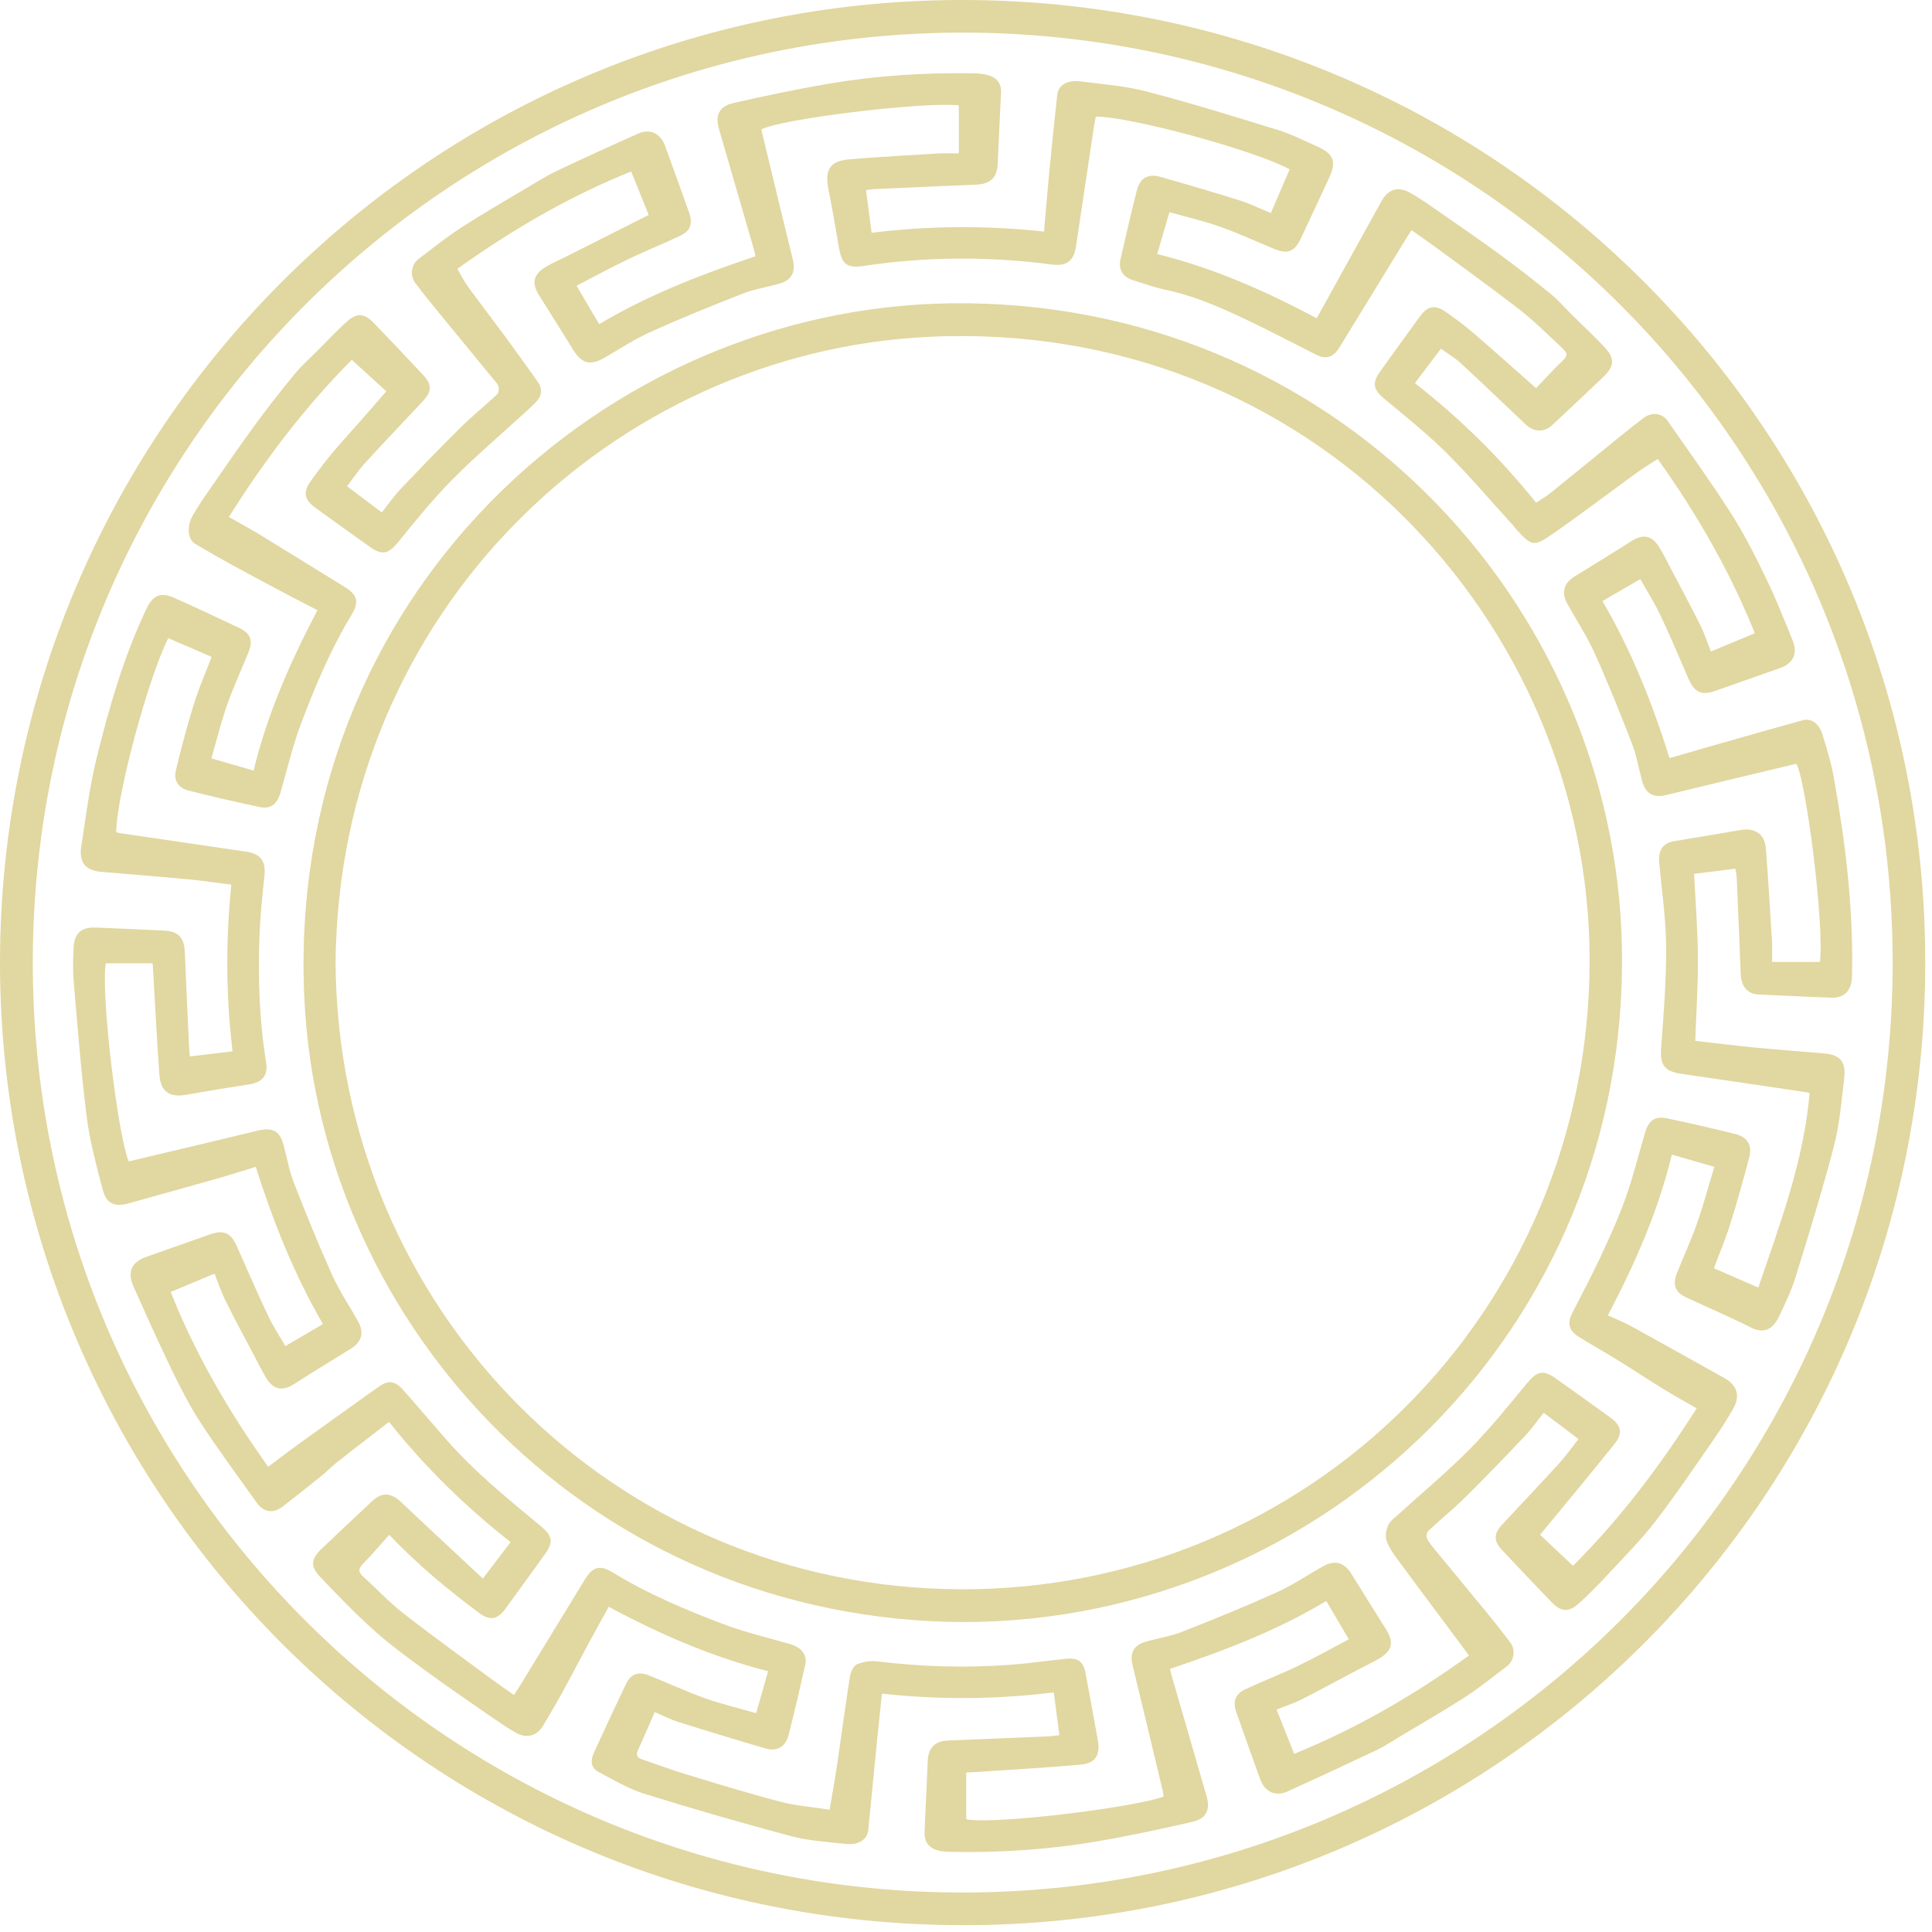
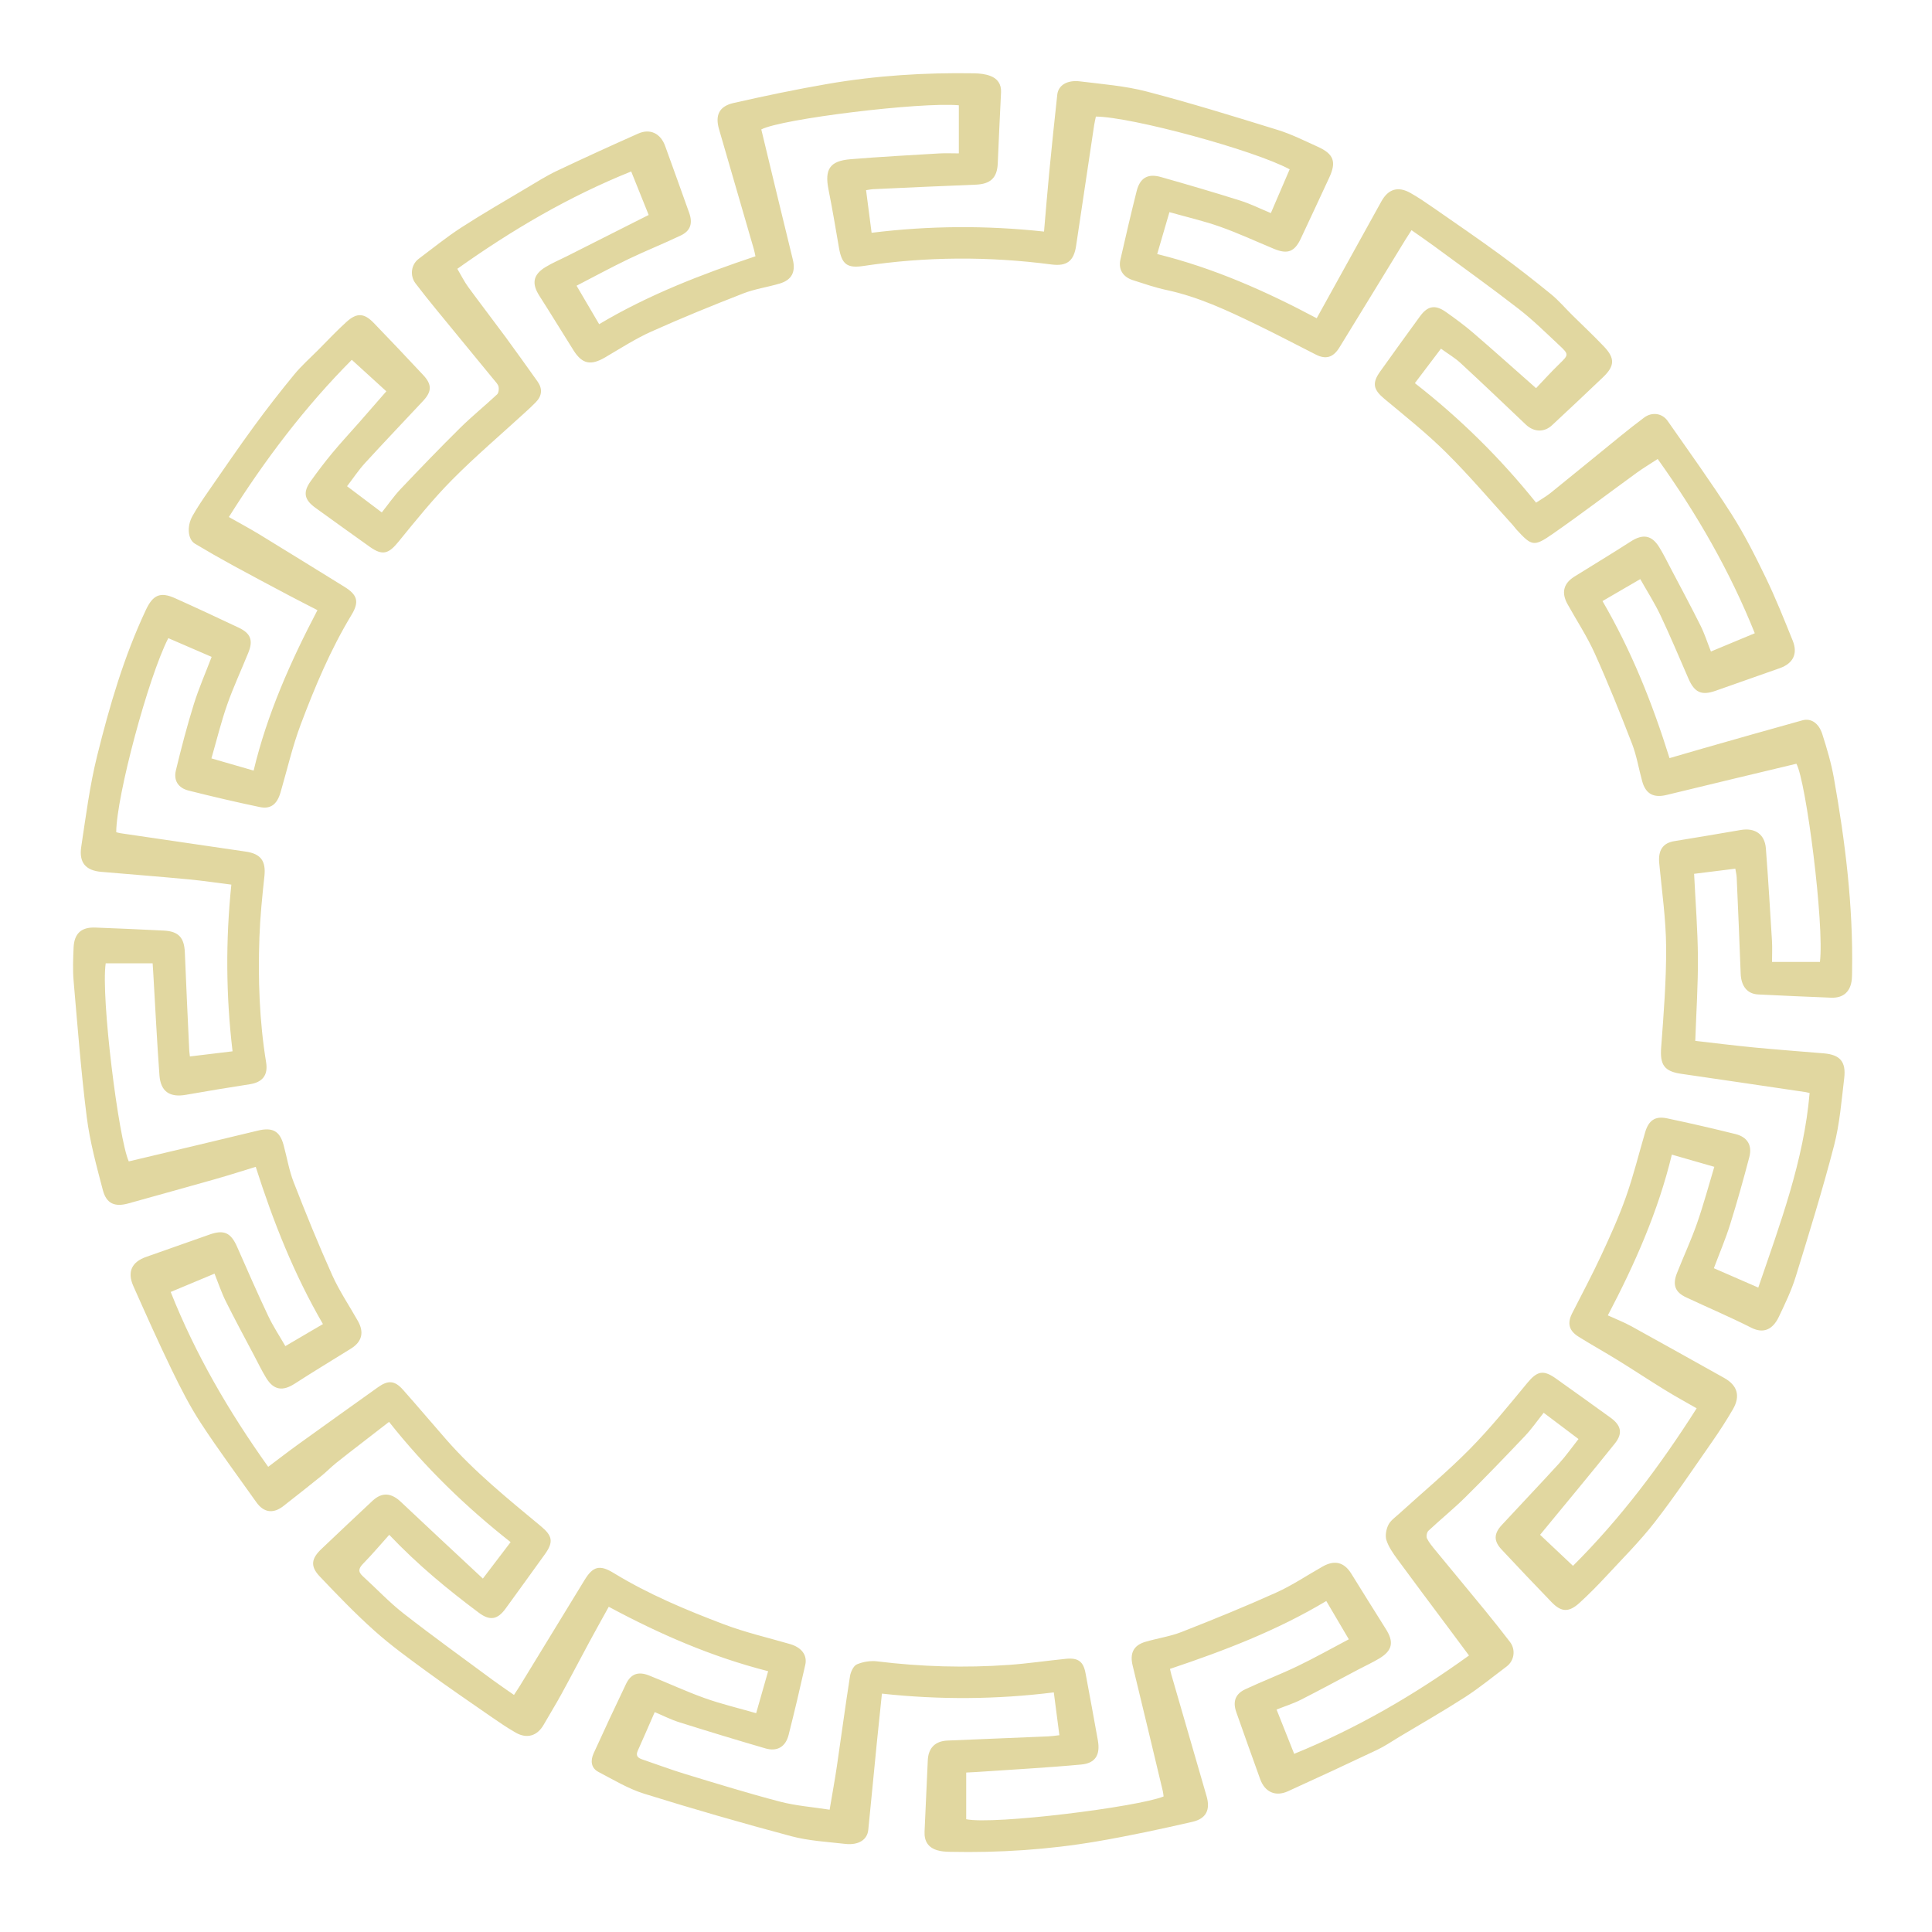
<svg xmlns="http://www.w3.org/2000/svg" width="176" height="176" viewBox="0 0 176 176" fill="none">
-   <path d="M87.833 172.403C41.199 172.472 3.495 134.991 2.992 88.643C2.479 41.384 40.549 3.003 87.7 2.97C134.208 2.986 171.975 40.395 172.412 86.866C172.857 134.063 134.843 172.332 87.833 172.403ZM87.404 0C39.124 0.132 0.061 39.271 0 87.643C0.008 136.132 39.333 175.913 88.779 175.373C136.329 174.854 175.336 136.306 175.387 87.759C175.437 39.166 136.16 -0.132 87.404 0Z" fill="#E1D7A0" />
  <path d="M149.093 43.074C149.679 42.65 150.301 42.278 151.011 41.813C154.595 46.827 157.601 52.06 159.856 57.687C158.533 58.237 157.249 58.772 155.86 59.351C155.532 58.524 155.28 57.724 154.909 56.983C154.045 55.251 153.128 53.545 152.227 51.832C151.876 51.164 151.545 50.483 151.149 49.843C150.463 48.735 149.651 48.621 148.555 49.33C146.86 50.422 145.131 51.46 143.42 52.529C142.425 53.151 142.219 53.996 142.799 55.038C143.632 56.533 144.58 57.976 145.281 59.531C146.499 62.236 147.607 64.995 148.677 67.763C149.099 68.855 149.285 70.035 149.599 71.168C149.924 72.343 150.651 72.706 151.835 72.415C155.779 71.452 159.729 70.515 163.647 69.575C164.536 71.181 166.204 84.22 165.791 87.629C164.384 87.629 162.969 87.629 161.427 87.629C161.427 86.966 161.46 86.326 161.421 85.689C161.251 82.889 161.08 80.09 160.867 77.292C160.768 75.996 159.877 75.387 158.584 75.609C156.565 75.956 154.545 76.296 152.524 76.626C151.475 76.796 151.039 77.464 151.152 78.644C151.393 81.187 151.763 83.732 151.78 86.278C151.799 89.327 151.555 92.383 151.327 95.428C151.211 96.984 151.595 97.596 153.144 97.82C156.92 98.367 160.696 98.928 164.471 99.486C164.579 99.501 164.685 99.534 164.851 99.572C164.325 105.74 162.175 111.447 160.175 117.295C158.759 116.679 157.46 116.112 156.128 115.532C156.64 114.167 157.191 112.88 157.607 111.551C158.244 109.52 158.816 107.468 159.357 105.41C159.64 104.331 159.181 103.579 158.1 103.311C156.029 102.799 153.952 102.316 151.865 101.878C150.768 101.647 150.185 102.067 149.864 103.162C149.289 105.123 148.801 107.114 148.12 109.036C147.475 110.856 146.675 112.626 145.859 114.379C145.033 116.154 144.109 117.882 143.223 119.627C142.759 120.543 142.912 121.214 143.811 121.775C144.996 122.516 146.22 123.195 147.409 123.93C148.841 124.815 150.245 125.746 151.679 126.628C152.603 127.199 153.559 127.718 154.561 128.294C151.248 133.506 147.616 138.342 143.296 142.644C142.2 141.609 141.168 140.637 140.297 139.816C142.628 136.979 144.901 134.258 147.117 131.49C147.861 130.559 147.671 129.83 146.699 129.134C145.04 127.944 143.388 126.744 141.721 125.566C140.571 124.752 140.015 124.919 139.132 125.985C137.437 128.035 135.759 130.115 133.895 132.004C131.855 134.071 129.611 135.936 127.461 137.895C127.111 138.215 126.676 138.509 126.477 138.913C126.277 139.319 126.168 139.897 126.301 140.309C126.504 140.932 126.909 141.507 127.304 142.047C128.795 144.085 130.316 146.103 131.825 148.128C132.473 148.997 133.12 149.867 133.821 150.811C128.804 154.436 123.595 157.448 117.896 159.77C117.365 158.437 116.845 157.128 116.291 155.735C117.063 155.428 117.811 155.195 118.501 154.846C120.252 153.959 121.976 153.019 123.711 152.103C124.353 151.764 125.017 151.46 125.639 151.088C126.856 150.36 127 149.584 126.245 148.396C125.179 146.719 124.143 145.021 123.087 143.337C122.441 142.309 121.579 142.095 120.508 142.696C119.089 143.495 117.729 144.419 116.252 145.084C113.419 146.361 110.537 147.532 107.644 148.667C106.583 149.084 105.423 149.243 104.324 149.571C103.247 149.892 102.912 150.623 103.18 151.723C104.109 155.537 105.017 159.358 105.931 163.176C105.968 163.335 105.979 163.5 106.001 163.652C103.653 164.612 90.555 166.248 88.019 165.727C88.019 164.348 88.019 162.958 88.019 161.475C88.333 161.459 88.631 161.447 88.927 161.427C92.116 161.208 95.312 161.039 98.495 160.744C99.801 160.623 100.244 159.852 100.012 158.543C99.648 156.497 99.269 154.455 98.887 152.412C98.691 151.361 98.216 151.003 97.108 151.113C95.376 151.285 93.651 151.544 91.915 151.667C87.901 151.954 83.897 151.837 79.9 151.344C79.299 151.271 78.615 151.382 78.06 151.619C77.748 151.754 77.495 152.302 77.432 152.699C77.004 155.416 76.645 158.143 76.243 160.864C76.051 162.163 75.812 163.455 75.577 164.859C74.017 164.615 72.5 164.503 71.052 164.124C68.151 163.364 65.281 162.478 62.411 161.606C61.097 161.207 59.812 160.718 58.511 160.279C58.096 160.14 57.892 159.94 58.103 159.475C58.62 158.328 59.116 157.172 59.644 155.968C60.411 156.291 61.112 156.652 61.855 156.885C64.472 157.709 67.097 158.509 69.733 159.276C70.795 159.585 71.564 159.135 71.84 158.046C72.379 155.924 72.879 153.794 73.359 151.659C73.56 150.763 73.001 150.07 71.973 149.771C69.957 149.185 67.897 148.711 65.939 147.968C62.481 146.658 59.065 145.231 55.892 143.29C54.631 142.519 54.016 142.688 53.259 143.924C51.3 147.124 49.345 150.328 47.388 153.53C47.228 153.791 47.056 154.044 46.823 154.404C46.163 153.942 45.521 153.512 44.901 153.055C42.179 151.04 39.427 149.063 36.759 146.979C35.441 145.949 34.288 144.712 33.045 143.583C32.567 143.147 32.696 142.839 33.105 142.42C33.927 141.58 34.685 140.679 35.459 139.818C38.091 142.587 40.809 144.813 43.628 146.921C44.633 147.673 45.332 147.539 46.052 146.546C47.251 144.892 48.453 143.24 49.643 141.58C50.448 140.458 50.32 139.903 49.276 139.036C46.281 136.549 43.248 134.103 40.671 131.161C39.343 129.647 38.047 128.104 36.708 126.599C35.953 125.751 35.352 125.716 34.428 126.378C32.012 128.103 29.595 129.825 27.187 131.561C26.287 132.209 25.411 132.89 24.432 133.623C20.819 128.552 17.796 123.351 15.549 117.694C16.863 117.144 18.163 116.601 19.543 116.025C19.893 116.896 20.173 117.75 20.569 118.544C21.408 120.227 22.304 121.882 23.18 123.544C23.531 124.211 23.86 124.892 24.253 125.534C24.936 126.643 25.756 126.756 26.849 126.049C28.541 124.955 30.271 123.916 31.981 122.848C32.975 122.228 33.187 121.372 32.604 120.34C31.819 118.947 30.912 117.608 30.26 116.155C29.008 113.371 27.859 110.537 26.751 107.692C26.327 106.603 26.14 105.422 25.828 104.287C25.477 103.007 24.8 102.678 23.481 102.998C19.561 103.952 15.635 104.872 11.731 105.8C10.797 103.734 9.179 90.808 9.629 87.756C11.012 87.756 12.405 87.756 13.905 87.756C13.923 88.032 13.944 88.327 13.961 88.62C14.145 91.732 14.297 94.846 14.525 97.954C14.636 99.451 15.472 99.992 16.936 99.734C18.871 99.392 20.811 99.073 22.752 98.772C23.901 98.595 24.435 97.956 24.243 96.78C23.624 92.995 23.499 89.181 23.633 85.362C23.699 83.512 23.888 81.663 24.087 79.822C24.235 78.44 23.768 77.779 22.383 77.578C18.58 77.025 14.777 76.464 10.975 75.904C10.841 75.884 10.711 75.841 10.588 75.812C10.604 72.532 13.507 61.688 15.332 58.133C16.624 58.692 17.921 59.254 19.28 59.84C18.72 61.309 18.101 62.718 17.648 64.177C17.033 66.156 16.509 68.165 16.023 70.18C15.799 71.108 16.24 71.784 17.183 72.02C19.331 72.56 21.489 73.067 23.659 73.52C24.667 73.731 25.241 73.263 25.555 72.189C26.159 70.12 26.64 68.004 27.397 65.992C28.691 62.557 30.112 59.171 32.023 56.014C32.751 54.809 32.559 54.183 31.36 53.446C28.787 51.86 26.22 50.263 23.64 48.688C22.756 48.15 21.841 47.661 20.849 47.099C24.133 41.876 27.8 37.047 32.048 32.778C33.181 33.811 34.231 34.768 35.195 35.647C34.313 36.656 33.528 37.563 32.737 38.463C31.924 39.389 31.083 40.289 30.296 41.237C29.599 42.076 28.937 42.948 28.303 43.835C27.576 44.851 27.715 45.526 28.733 46.258C30.391 47.45 32.041 48.651 33.709 49.83C34.849 50.635 35.404 50.451 36.289 49.364C37.863 47.434 39.431 45.481 41.179 43.715C43.303 41.571 45.612 39.609 47.84 37.567C48.169 37.264 48.503 36.963 48.813 36.64C49.383 36.052 49.439 35.41 48.959 34.739C47.997 33.395 47.044 32.047 46.065 30.716C44.933 29.18 43.767 27.671 42.641 26.13C42.283 25.637 42.011 25.08 41.661 24.488C46.612 20.967 51.799 17.908 57.5 15.62C58.031 16.939 58.547 18.224 59.093 19.583C58.665 19.799 58.249 20.008 57.835 20.216C55.761 21.263 53.688 22.309 51.615 23.355C50.964 23.683 50.287 23.964 49.671 24.344C48.556 25.034 48.427 25.835 49.124 26.928C50.18 28.579 51.199 30.253 52.244 31.911C53.039 33.172 53.82 33.322 55.133 32.552C56.513 31.744 57.867 30.867 59.319 30.213C62.077 28.974 64.881 27.834 67.699 26.735C68.761 26.32 69.921 26.16 71.021 25.834C72.147 25.499 72.496 24.756 72.22 23.632C71.249 19.686 70.304 15.731 69.352 11.792C71.165 10.828 83.841 9.279 87.347 9.591C87.347 10.996 87.347 12.411 87.347 13.973C86.741 13.973 86.132 13.943 85.527 13.979C82.836 14.14 80.143 14.283 77.457 14.507C75.584 14.664 75.108 15.431 75.476 17.273C75.829 19.035 76.124 20.808 76.429 22.579C76.688 24.083 77.177 24.452 78.655 24.23C84.359 23.369 90.069 23.347 95.787 24.093C97.179 24.275 97.821 23.792 98.029 22.4C98.579 18.738 99.123 15.075 99.672 11.412C99.712 11.142 99.78 10.875 99.832 10.62C103.057 10.639 114.259 13.676 117.485 15.425C116.925 16.728 116.359 18.046 115.771 19.413C114.803 19.012 113.921 18.57 112.993 18.277C110.591 17.521 108.172 16.809 105.747 16.124C104.552 15.787 103.847 16.209 103.544 17.416C103.024 19.485 102.54 21.563 102.067 23.643C101.863 24.536 102.291 25.231 103.201 25.521C104.217 25.847 105.231 26.198 106.271 26.42C109.152 27.036 111.791 28.273 114.415 29.544C116.252 30.433 118.06 31.384 119.881 32.307C120.776 32.76 121.448 32.576 122.013 31.66C124.025 28.391 126.023 25.113 128.027 21.84C128.185 21.581 128.355 21.328 128.585 20.968C129.307 21.476 129.992 21.943 130.659 22.433C133.228 24.326 135.824 26.184 138.345 28.139C139.647 29.147 140.825 30.315 142.032 31.442C142.949 32.297 142.911 32.32 142.019 33.187C141.275 33.908 140.58 34.681 139.932 35.361C137.956 33.617 136.089 31.943 134.189 30.308C133.405 29.634 132.567 29.019 131.721 28.422C130.741 27.73 130.057 27.856 129.357 28.817C128.139 30.492 126.923 32.169 125.721 33.855C124.964 34.917 125.119 35.503 126.108 36.328C128.023 37.923 129.983 39.481 131.747 41.233C133.867 43.337 135.804 45.628 137.817 47.84C137.931 47.964 138.024 48.107 138.137 48.231C139.528 49.744 139.724 49.835 141.42 48.655C144.016 46.851 146.533 44.931 149.093 43.074ZM139.933 45.791C136.656 41.712 133.003 38.109 128.891 34.903C129.719 33.809 130.485 32.796 131.268 31.763C131.936 32.247 132.548 32.605 133.057 33.076C135.056 34.923 137.027 36.801 138.999 38.678C139.723 39.365 140.66 39.415 141.388 38.737C142.944 37.288 144.495 35.834 146.032 34.364C147.1 33.344 147.135 32.64 146.121 31.573C145.18 30.581 144.181 29.647 143.209 28.686C142.572 28.055 141.985 27.363 141.295 26.799C139.756 25.547 138.193 24.323 136.592 23.154C134.625 21.718 132.615 20.343 130.615 18.953C129.924 18.475 129.228 17.996 128.497 17.583C127.364 16.94 126.469 17.213 125.844 18.339C124.675 20.444 123.512 22.551 122.347 24.657C121.552 26.093 120.757 27.529 119.948 28.991C115.319 26.529 110.573 24.419 105.417 23.143C105.792 21.859 106.157 20.611 106.532 19.326C108.149 19.783 109.681 20.132 111.152 20.655C112.816 21.245 114.423 21.992 116.055 22.669C117.291 23.183 117.929 22.945 118.499 21.736C119.371 19.886 120.231 18.029 121.093 16.174C121.757 14.745 121.504 14.028 120.051 13.371C118.849 12.828 117.659 12.227 116.405 11.839C112.443 10.612 108.476 9.386 104.464 8.338C102.493 7.823 100.424 7.667 98.392 7.413C97.211 7.266 96.408 7.771 96.315 8.62C96.061 10.938 95.82 13.255 95.595 15.575C95.419 17.383 95.273 19.195 95.108 21.095C89.815 20.523 84.643 20.559 79.401 21.206C79.228 19.878 79.065 18.616 78.897 17.324C79.193 17.28 79.356 17.241 79.521 17.235C82.635 17.093 85.749 16.942 88.864 16.824C90.216 16.772 90.833 16.219 90.892 14.902C90.988 12.74 91.079 10.578 91.192 8.418C91.231 7.658 90.864 7.157 90.213 6.915C89.755 6.743 89.232 6.686 88.736 6.678C84.259 6.604 79.799 6.883 75.387 7.646C72.517 8.14 69.665 8.74 66.825 9.383C65.504 9.683 65.133 10.507 65.504 11.78C66.561 15.415 67.617 19.049 68.669 22.684C68.737 22.918 68.777 23.157 68.82 23.346C63.864 25.008 59.067 26.859 54.581 29.532C53.901 28.373 53.241 27.251 52.523 26.028C54.144 25.192 55.693 24.349 57.28 23.587C58.847 22.835 60.465 22.195 62.032 21.443C62.912 21.02 63.117 20.332 62.783 19.392C62.056 17.36 61.331 15.329 60.595 13.303C60.18 12.156 59.229 11.685 58.141 12.168C55.66 13.271 53.189 14.398 50.736 15.562C49.777 16.017 48.871 16.59 47.956 17.135C45.964 18.323 43.951 19.48 42.004 20.74C40.667 21.607 39.424 22.619 38.145 23.576C37.451 24.095 37.313 25.11 37.856 25.82C38.464 26.619 39.092 27.403 39.727 28.179C41.483 30.326 43.248 32.463 45.004 34.607C45.164 34.801 45.368 35.002 45.419 35.228C45.467 35.448 45.425 35.795 45.28 35.932C44.179 36.964 42.997 37.915 41.925 38.976C40.08 40.799 38.279 42.669 36.493 44.551C35.884 45.194 35.377 45.932 34.78 46.681C33.704 45.87 32.684 45.1 31.616 44.294C32.195 43.54 32.675 42.812 33.256 42.178C34.999 40.272 36.785 38.407 38.547 36.519C39.345 35.664 39.357 35.027 38.556 34.169C37.068 32.575 35.567 30.992 34.053 29.424C33.18 28.519 32.515 28.47 31.583 29.308C30.692 30.108 29.872 30.989 29.027 31.84C28.275 32.596 27.469 33.308 26.795 34.128C25.535 35.659 24.315 37.225 23.145 38.827C21.725 40.77 20.367 42.758 18.996 44.735C18.485 45.472 17.979 46.216 17.54 46.996C16.999 47.953 17.111 49.14 17.757 49.528C18.912 50.22 20.081 50.888 21.263 51.533C22.957 52.46 24.667 53.361 26.373 54.267C27.205 54.707 28.045 55.132 28.919 55.583C26.456 60.289 24.336 65.055 23.104 70.199C21.775 69.815 20.54 69.457 19.26 69.087C19.745 67.406 20.141 65.772 20.695 64.194C21.26 62.581 21.989 61.027 22.629 59.44C23.077 58.331 22.833 57.694 21.749 57.18C19.823 56.27 17.892 55.368 15.948 54.496C14.593 53.888 13.933 54.197 13.295 55.551C11.288 59.813 9.976 64.317 8.847 68.863C8.173 71.576 7.821 74.374 7.4 77.144C7.18 78.592 7.819 79.303 9.227 79.423C11.885 79.648 14.545 79.86 17.201 80.109C18.476 80.23 19.744 80.421 21.075 80.588C20.548 85.686 20.583 90.695 21.185 95.772C19.853 95.932 18.596 96.084 17.299 96.24C17.269 95.971 17.247 95.835 17.24 95.698C17.103 92.724 16.956 89.749 16.839 86.775C16.785 85.419 16.277 84.841 14.911 84.772C12.833 84.668 10.756 84.578 8.679 84.498C7.405 84.45 6.759 85.036 6.703 86.336C6.659 87.346 6.62 88.365 6.707 89.37C7.067 93.508 7.383 97.655 7.904 101.775C8.188 104.015 8.793 106.222 9.369 108.415C9.696 109.659 10.463 109.971 11.685 109.63C14.332 108.89 16.981 108.163 19.625 107.411C20.877 107.055 22.119 106.656 23.296 106.296C24.901 111.33 26.799 116.106 29.419 120.619C28.271 121.292 27.165 121.94 25.995 122.627C25.471 121.715 24.879 120.826 24.428 119.87C23.445 117.792 22.525 115.686 21.6 113.583C21.033 112.294 20.404 111.999 19.095 112.463C17.165 113.146 15.236 113.826 13.305 114.504C12.005 114.96 11.573 115.866 12.143 117.147C13.28 119.704 14.421 122.26 15.641 124.779C16.445 126.439 17.289 128.097 18.296 129.639C19.904 132.097 21.66 134.461 23.36 136.859C24.027 137.797 24.888 137.92 25.805 137.206C26.975 136.295 28.137 135.373 29.291 134.443C29.747 134.073 30.157 133.648 30.613 133.28C31.419 132.631 32.241 132.006 33.059 131.372C33.841 130.764 34.627 130.159 35.441 129.528C38.755 133.709 42.44 137.273 46.516 140.483C45.68 141.58 44.912 142.59 43.988 143.804C41.413 141.399 38.949 139.115 36.508 136.808C35.644 135.992 34.801 135.913 33.939 136.715C32.381 138.16 30.849 139.631 29.303 141.087C28.353 141.979 28.241 142.678 29.133 143.615C30.749 145.316 32.383 147.013 34.131 148.575C35.627 149.912 37.267 151.095 38.889 152.282C40.809 153.685 42.776 155.028 44.731 156.383C45.467 156.892 46.209 157.4 46.987 157.843C48.016 158.428 48.953 158.128 49.527 157.12C50.055 156.194 50.619 155.288 51.129 154.355C52.004 152.759 52.844 151.143 53.708 149.542C54.276 148.491 54.86 147.451 55.456 146.372C60.069 148.854 64.827 150.931 69.975 152.242C69.619 153.491 69.267 154.724 68.883 156.067C67.241 155.594 65.688 155.227 64.193 154.694C62.477 154.08 60.821 153.304 59.128 152.631C58.139 152.239 57.469 152.485 57.028 153.407C56.025 155.504 55.039 157.611 54.077 159.727C53.785 160.371 53.82 161.054 54.519 161.419C55.879 162.128 57.221 162.947 58.671 163.399C63.111 164.783 67.583 166.072 72.076 167.272C73.664 167.696 75.345 167.784 76.989 167.973C78.204 168.112 79.005 167.606 79.097 166.7C79.364 164.073 79.609 161.447 79.871 158.82C80.019 157.324 80.18 155.831 80.34 154.285C85.617 154.858 90.767 154.821 95.999 154.172C96.171 155.495 96.335 156.76 96.507 158.073C96.101 158.118 95.797 158.166 95.493 158.179C92.433 158.309 89.375 158.431 86.316 158.56C85.189 158.608 84.571 159.233 84.519 160.359C84.421 162.521 84.323 164.683 84.225 166.846C84.185 167.727 84.547 168.3 85.387 168.556C85.755 168.668 86.16 168.688 86.548 168.696C91.028 168.791 95.487 168.503 99.9 167.751C102.824 167.254 105.731 166.628 108.623 165.964C109.909 165.67 110.269 164.844 109.915 163.624C108.843 159.935 107.775 156.246 106.707 152.556C106.655 152.376 106.62 152.191 106.583 152.031C111.529 150.373 116.331 148.537 120.821 145.848C121.504 147.007 122.164 148.127 122.875 149.335C121.287 150.172 119.775 151.025 118.213 151.776C116.651 152.528 115.024 153.149 113.451 153.883C112.529 154.311 112.285 155.019 112.623 155.973C113.341 158.007 114.064 160.04 114.796 162.068C115.224 163.254 116.189 163.697 117.329 163.179C120.056 161.939 122.773 160.678 125.48 159.394C126.16 159.071 126.788 158.634 127.436 158.246C129.448 157.039 131.489 155.876 133.46 154.606C134.776 153.756 135.993 152.755 137.249 151.813C137.953 151.285 138.095 150.279 137.551 149.571C136.819 148.619 136.075 147.673 135.313 146.744C133.807 144.903 132.283 143.078 130.773 141.239C130.488 140.892 130.189 140.543 129.995 140.147C129.908 139.972 129.979 139.587 130.123 139.451C131.224 138.418 132.405 137.467 133.477 136.406C135.324 134.58 137.125 132.707 138.913 130.823C139.523 130.18 140.032 129.442 140.625 128.7C141.708 129.516 142.728 130.285 143.797 131.091C143.175 131.88 142.644 132.64 142.025 133.318C140.304 135.206 138.539 137.052 136.805 138.928C136.072 139.723 136.067 140.383 136.788 141.154C138.297 142.767 139.816 144.371 141.352 145.959C142.235 146.872 142.921 146.899 143.888 146.018C144.732 145.248 145.537 144.432 146.315 143.594C147.816 141.973 149.391 140.406 150.743 138.667C152.577 136.306 154.243 133.811 155.957 131.358C156.629 130.392 157.273 129.403 157.863 128.384C158.571 127.163 158.268 126.195 157.064 125.524C154.249 123.958 151.444 122.375 148.621 120.823C147.945 120.451 147.219 120.171 146.469 119.828C148.947 115.104 151.051 110.36 152.3 105.183C153.607 105.559 154.859 105.918 156.169 106.295C155.631 108.078 155.176 109.784 154.593 111.446C154.056 112.979 153.367 114.459 152.769 115.971C152.344 117.048 152.593 117.714 153.599 118.184C155.577 119.112 157.593 119.967 159.543 120.954C160.661 121.52 161.501 121.107 162.048 119.958C162.615 118.768 163.193 117.568 163.581 116.314C164.805 112.351 166.032 108.383 167.075 104.37C167.595 102.372 167.755 100.275 168.003 98.213C168.183 96.713 167.616 96.084 166.152 95.959C164.053 95.78 161.951 95.629 159.853 95.427C158.021 95.251 156.193 95.02 154.435 94.822C154.525 92.204 154.693 89.71 154.675 87.215C154.657 84.7 154.455 82.187 154.329 79.602C155.544 79.451 156.788 79.296 158.083 79.135C158.135 79.451 158.197 79.692 158.208 79.936C158.336 82.853 158.465 85.771 158.571 88.689C158.612 89.827 159.164 90.541 160.157 90.591C162.375 90.7 164.592 90.802 166.811 90.887C167.935 90.93 168.587 90.331 168.696 89.201C168.72 88.951 168.716 88.696 168.72 88.444C168.82 82.52 168.096 76.672 167.06 70.859C166.82 69.511 166.424 68.184 166.007 66.876C165.685 65.867 164.973 65.404 164.196 65.619C161.143 66.463 158.097 67.336 155.051 68.203C154.041 68.491 153.036 68.788 152.089 69.064C150.513 64.015 148.597 59.245 145.983 54.756C147.145 54.079 148.253 53.435 149.424 52.754C150.051 53.865 150.733 54.932 151.271 56.067C152.169 57.965 152.98 59.907 153.82 61.834C154.364 63.081 155 63.377 156.265 62.935C158.221 62.251 160.177 61.559 162.133 60.868C163.347 60.44 163.795 59.556 163.311 58.359C162.532 56.436 161.767 54.505 160.865 52.642C159.903 50.651 158.904 48.663 157.716 46.804C155.879 43.927 153.877 41.154 151.923 38.352C151.415 37.624 150.48 37.512 149.771 38.045C149.057 38.58 148.355 39.131 147.663 39.692C145.532 41.422 143.412 43.166 141.276 44.888C140.868 45.218 140.403 45.477 139.933 45.791Z" fill="#E1D7A0" />
-   <path d="M87.476 144.778C55.893 144.648 30.745 119.26 30.569 87.635C30.889 55.633 55.943 32.041 84.635 30.684C119.391 29.039 144.775 56.785 144.811 87.401C144.848 119.443 119.192 144.907 87.476 144.778ZM86.696 27.63C55.005 27.989 26.041 54.423 27.72 90.853C29.117 121.182 54.132 147.631 87.823 147.767C120.672 147.691 148.455 120.935 147.751 86.246C147.111 54.655 121.219 27.238 86.696 27.63Z" fill="#E1D7A0" />
</svg>